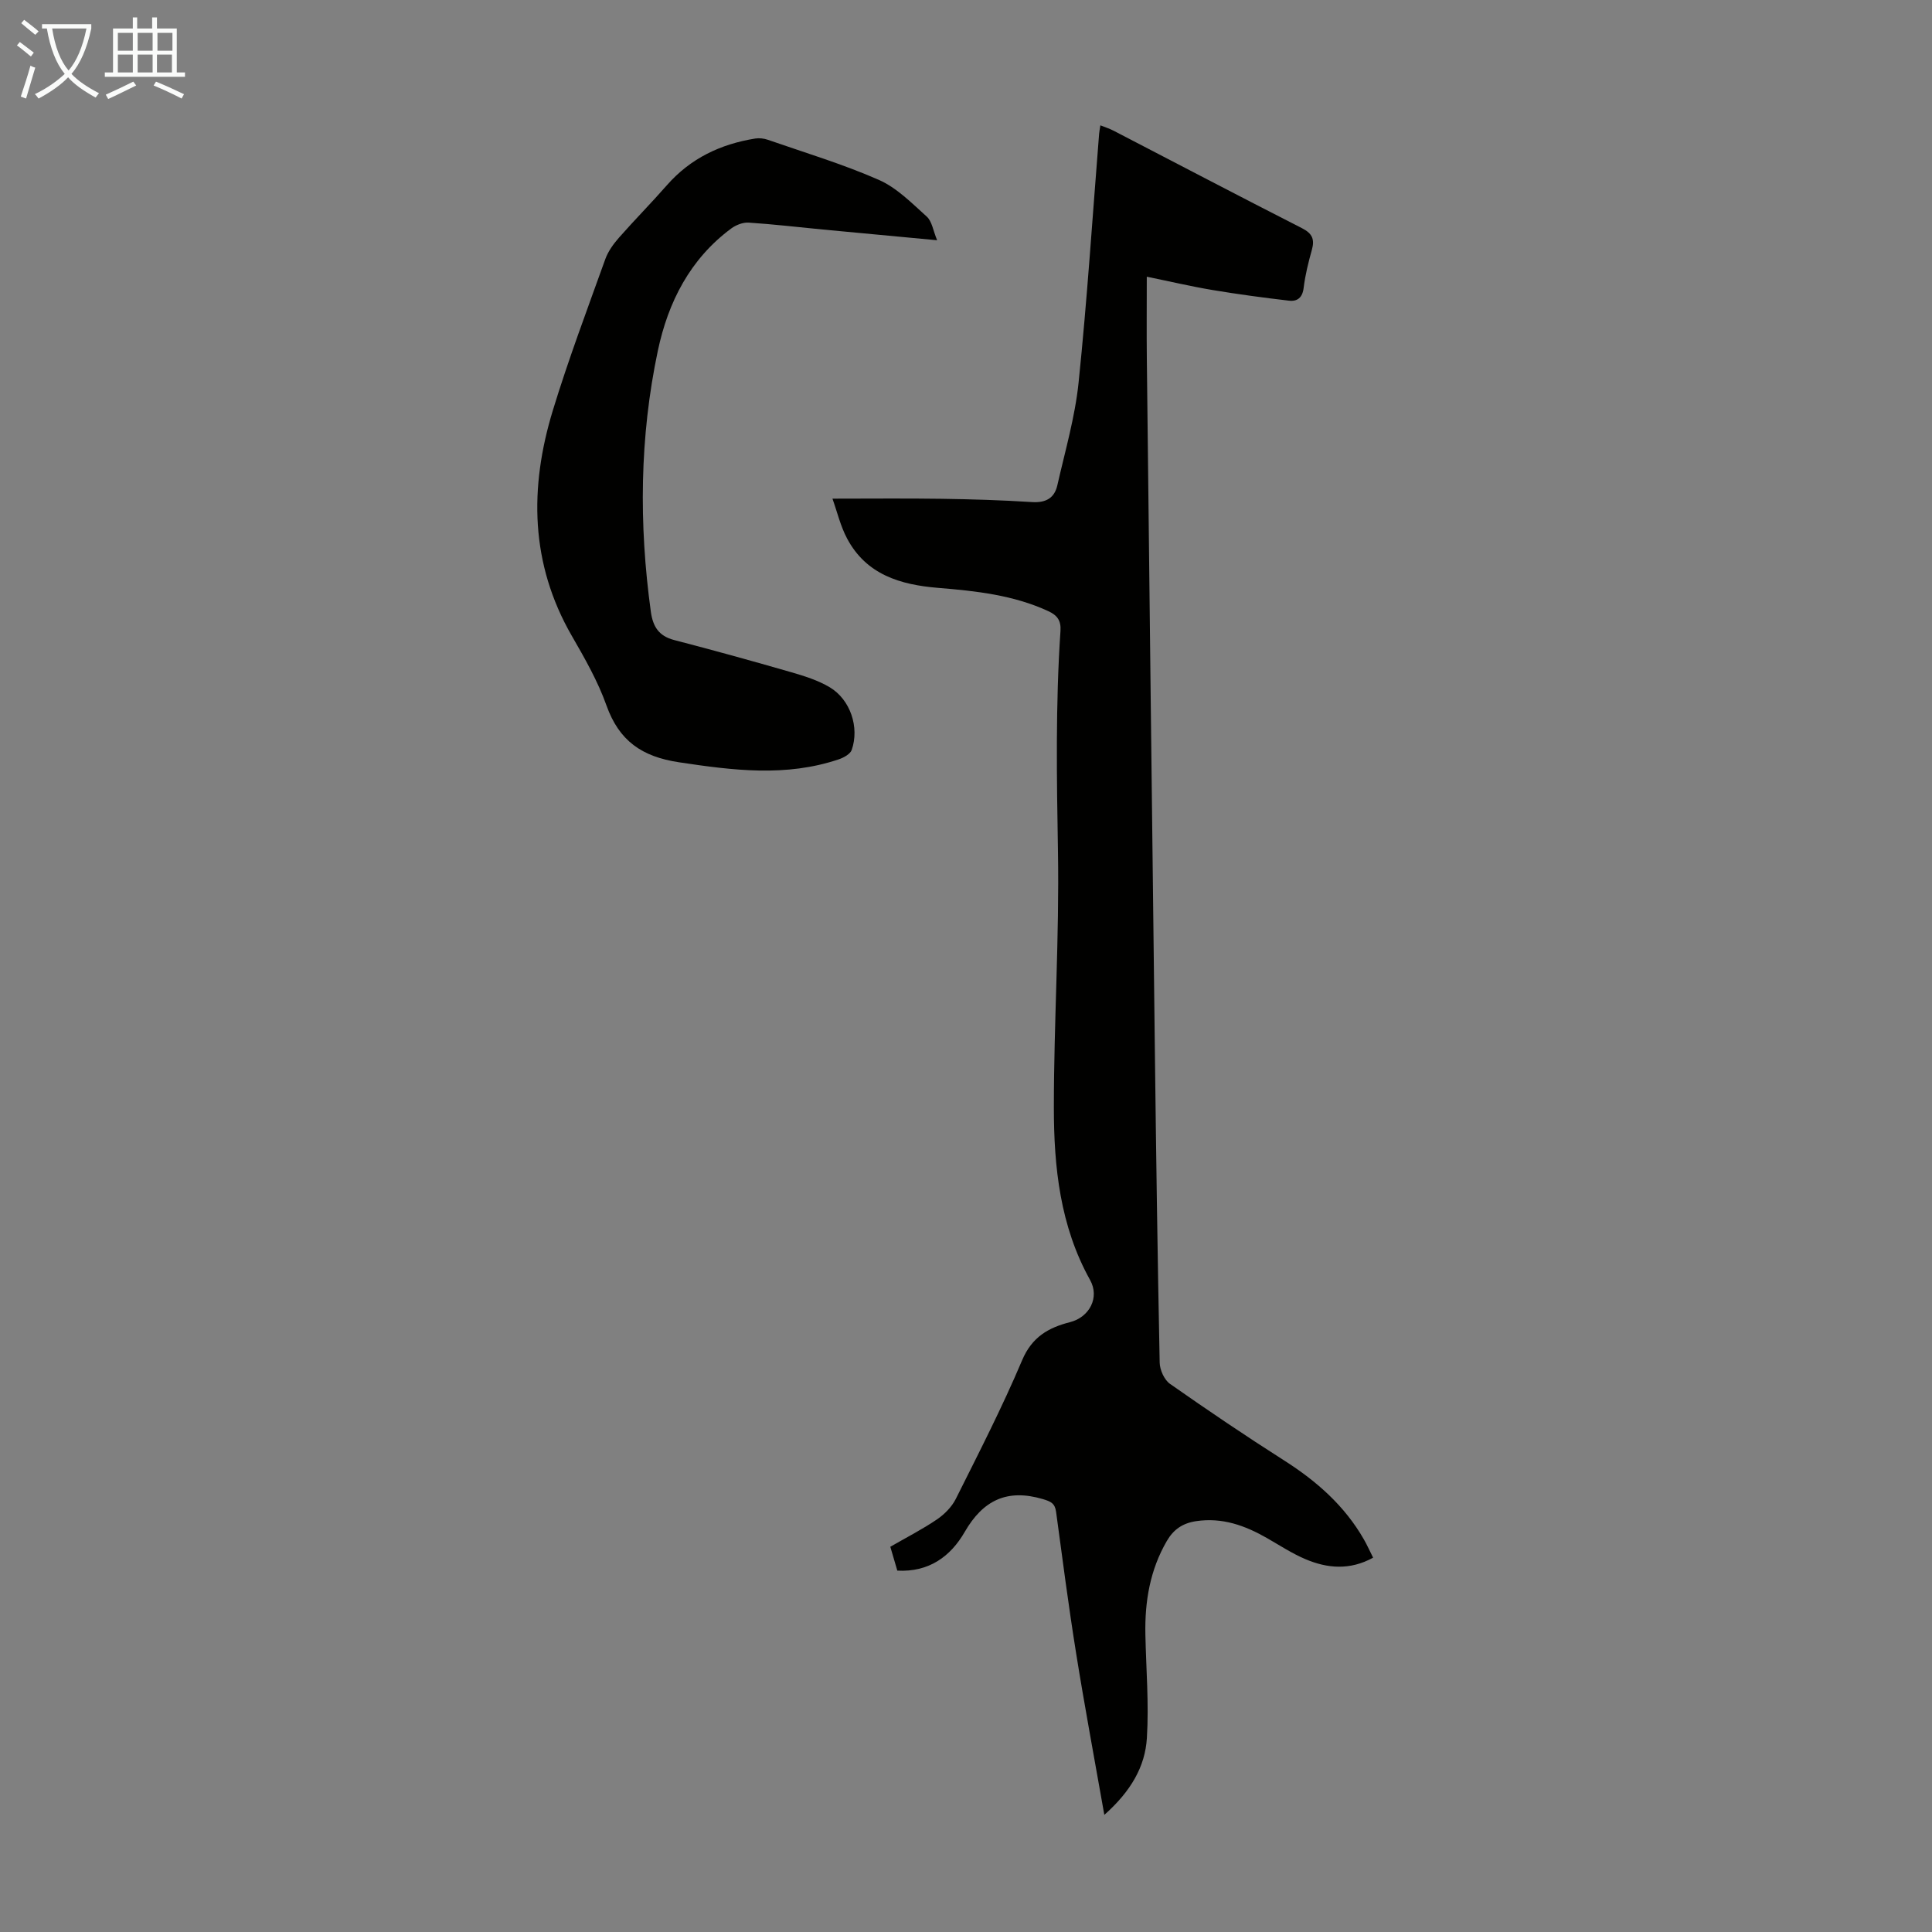
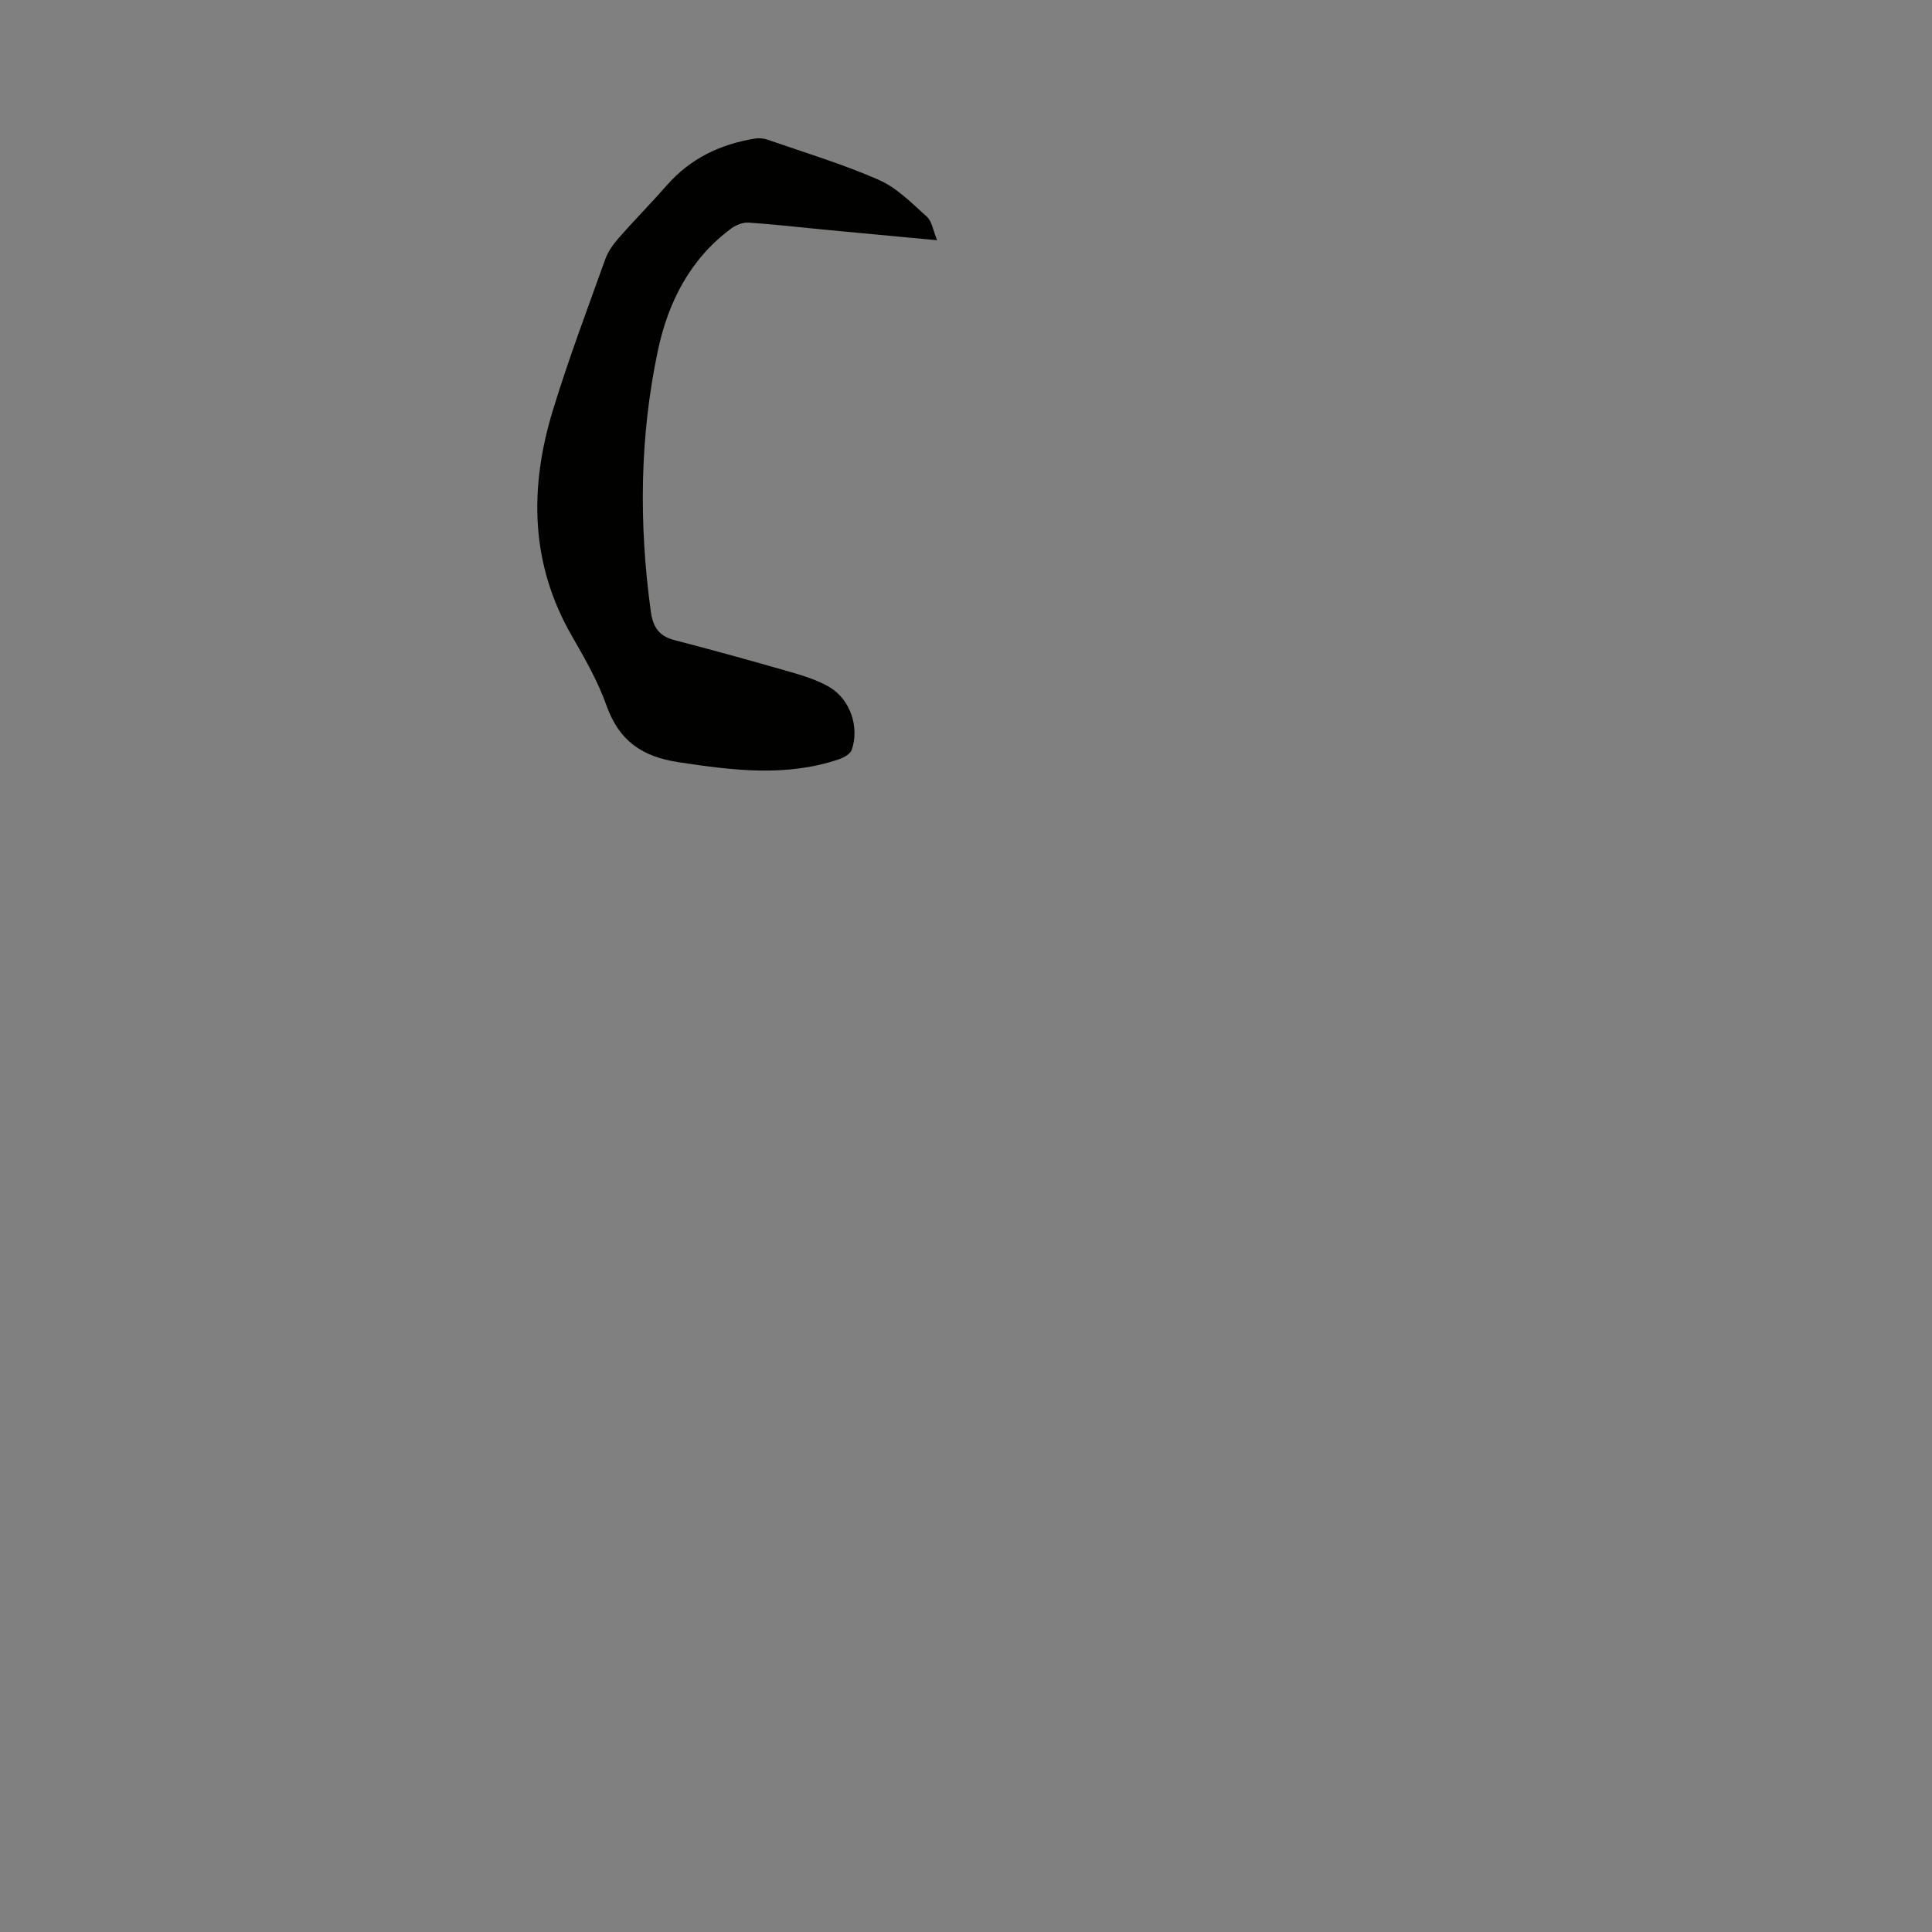
<svg xmlns="http://www.w3.org/2000/svg" enable-background="new 0 0 400 400" viewBox="0 0 400 400">
  <rect x="0" y="0" width="400" height="400" fill="#808080" stroke="none" />
-   <path d="m228.64 375.75c-2.07-11.77-4.11-22.62-5.85-33.52-1.56-9.72-2.82-19.48-4.14-29.23-.24-1.76-1.1-2.14-2.74-2.63-7.38-2.18-12.38.21-16.19 6.82-2.91 5.04-7.38 8.35-13.94 7.99-.47-1.61-.93-3.18-1.45-4.94 3.33-1.92 6.62-3.6 9.64-5.65 1.56-1.06 3.08-2.59 3.92-4.26 4.75-9.5 9.61-18.96 13.74-28.73 2.04-4.81 5.45-6.73 9.93-7.87 3.98-1.02 6.16-5.08 4.13-8.72-6.22-11.17-7.5-23.39-7.5-35.73 0-17.68 1.15-35.37.85-53.03-.26-15.22-.51-30.42.52-45.61.15-2.19-.69-3.26-2.52-4.11-7.26-3.35-15.03-4.18-22.84-4.82-7.8-.64-14.85-2.74-18.82-10.22-1.38-2.59-2.06-5.55-3.03-8.25 7.86 0 15.2-.08 22.55.03 6.26.09 12.53.28 18.78.68 2.85.18 4.63-.83 5.23-3.47 1.6-7.07 3.66-14.11 4.4-21.27 1.77-17.14 2.88-34.34 4.25-51.52.04-.44.13-.88.26-1.74 1.01.4 1.91.68 2.73 1.11 13 6.74 25.97 13.54 39.02 20.19 2.12 1.08 2.65 2.29 2.04 4.47-.72 2.58-1.38 5.21-1.7 7.86-.24 2.05-1.32 2.88-3.05 2.67-5.3-.62-10.59-1.33-15.85-2.21-4.43-.74-8.82-1.78-13.58-2.75 0 6.31-.05 11.65.01 16.99.54 47.68 1.08 95.36 1.66 143.04.26 21.6.56 43.2 1 64.8.03 1.51.95 3.56 2.13 4.39 7.77 5.45 15.64 10.77 23.65 15.87 6.72 4.28 12.52 9.38 16.51 16.36.65 1.14 1.19 2.35 1.9 3.76-4.83 2.65-9.48 2.23-14.03.3-2.76-1.17-5.31-2.85-7.93-4.35-4.56-2.61-9.26-4.32-14.69-3.51-2.8.42-4.68 1.72-6.07 4.12-3.49 6.01-4.57 12.54-4.43 19.37.15 7.14.75 14.3.31 21.4-.36 5.93-3.31 11.03-8.81 15.92z" fill="#010100" />
  <path d="m194.02 49.74c-8.35-.78-16.01-1.49-23.66-2.22-5.12-.49-10.23-1.1-15.36-1.43-1.18-.08-2.62.49-3.6 1.21-8.54 6.32-13.07 15.25-15.2 25.31-3.78 17.89-3.94 35.94-1.45 54.04.43 3.1 1.65 5.03 4.82 5.86 8.09 2.1 16.16 4.33 24.19 6.65 2.76.8 5.6 1.68 8.04 3.14 4.26 2.55 6.17 8.29 4.54 12.96-.3.86-1.64 1.59-2.65 1.94-10.97 3.71-21.95 2.3-33.12.62-7.69-1.16-12.39-4.43-15.01-11.77-1.78-5.01-4.49-9.75-7.16-14.38-8.64-14.97-8.82-30.69-3.95-46.67 3.22-10.56 7.13-20.92 10.86-31.32.58-1.62 1.67-3.14 2.82-4.45 3.25-3.7 6.72-7.2 9.96-10.9 4.88-5.56 11.11-8.5 18.28-9.65.83-.13 1.79-.02 2.6.26 7.7 2.68 15.54 5.03 22.98 8.3 3.71 1.63 6.82 4.81 9.92 7.6 1.09.98 1.32 2.9 2.15 4.9z" fill="#010100" />
  <g fill="#fafbfa">
-     <path d="m6.4 11.7c-1-.8-1.9-1.6-2.9-2.3l.6-.7c.9.7 1.9 1.4 2.9 2.2zm-2.1 8.3c.7-2.1 1.4-4.2 2-6.4.2.1.6.3 1 .4-.7 2.3-1.3 4.4-1.9 6.4zm3-12.8c-1.1-.9-2.1-1.7-2.9-2.4l.6-.7c1 .8 2 1.5 3 2.4zm1.4-1.3v-.9h10.2v.9c-.9 4.2-2.3 7.3-4.1 9.4 1.3 1.4 3.2 2.7 5.7 4-.2.2-.4.5-.7.9-2.5-1.4-4.4-2.7-5.7-4.2-1.4 1.5-3.5 3-6.1 4.4 0 0 0 0-.1-.1-.3-.4-.5-.7-.7-.8 2.7-1.3 4.7-2.8 6.2-4.2-1.8-2.2-3-5.3-3.7-9.4zm9.2 0h-7.1c.6 3.8 1.7 6.7 3.4 8.7 1.7-2 2.9-4.8 3.7-8.7z" />
-     <path d="m31.6 3.6h.9v2.3h4.1v9.1h1.7v.9h-16.6v-.9h1.7v-9.1h4.1v-2.3h.9v2.3h3.1v-2.3zm-4 13.3.6.8c-1.9.9-3.8 1.9-5.8 2.8-.2-.3-.3-.6-.5-.9 2-.9 3.9-1.8 5.7-2.7zm-3.2-10.1v3.7h3.1v-3.7zm0 4.5v3.7h3.1v-3.7zm4.1-4.5v3.7h3.1v-3.7zm0 4.5v3.7h3.1v-3.7zm9.1 9.1c-2.1-1.1-4.1-2-5.8-2.7l.5-.8c2.2.9 4.1 1.8 5.8 2.6zm-1.9-13.6h-3.1v3.7h3.1zm-3.2 4.5v3.7h3.1v-3.7z" />
-   </g>
+     </g>
</svg>